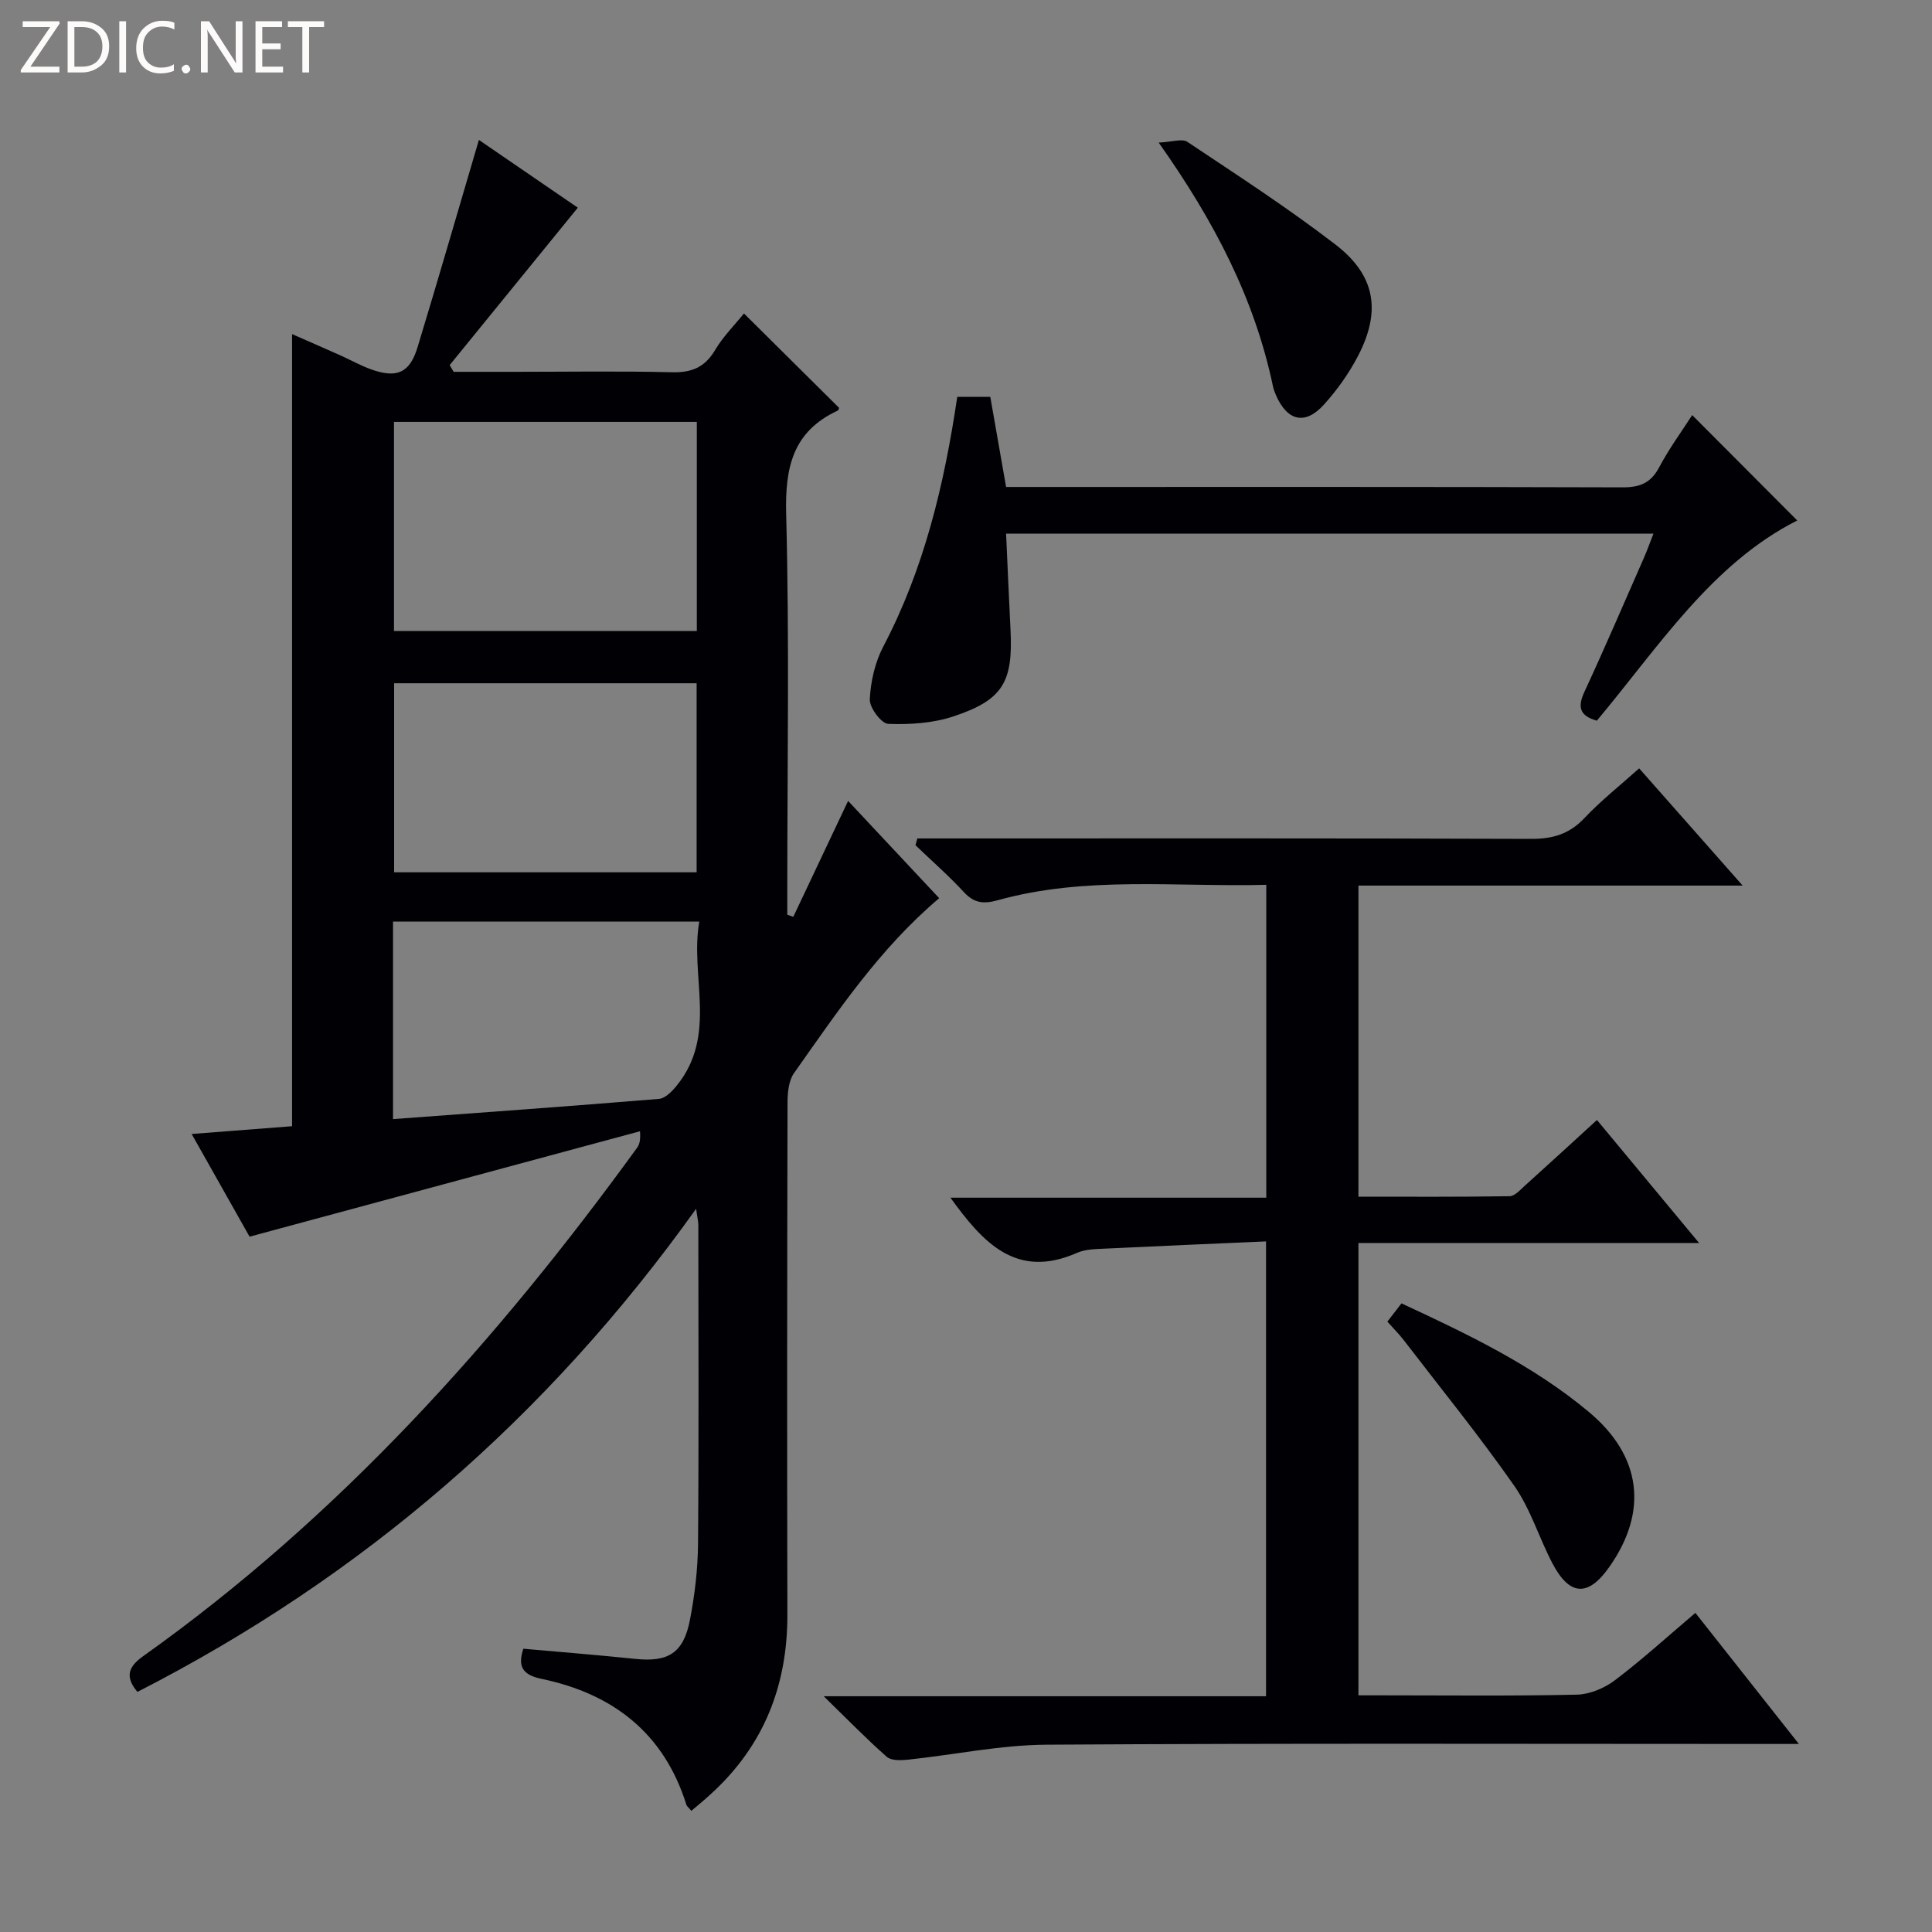
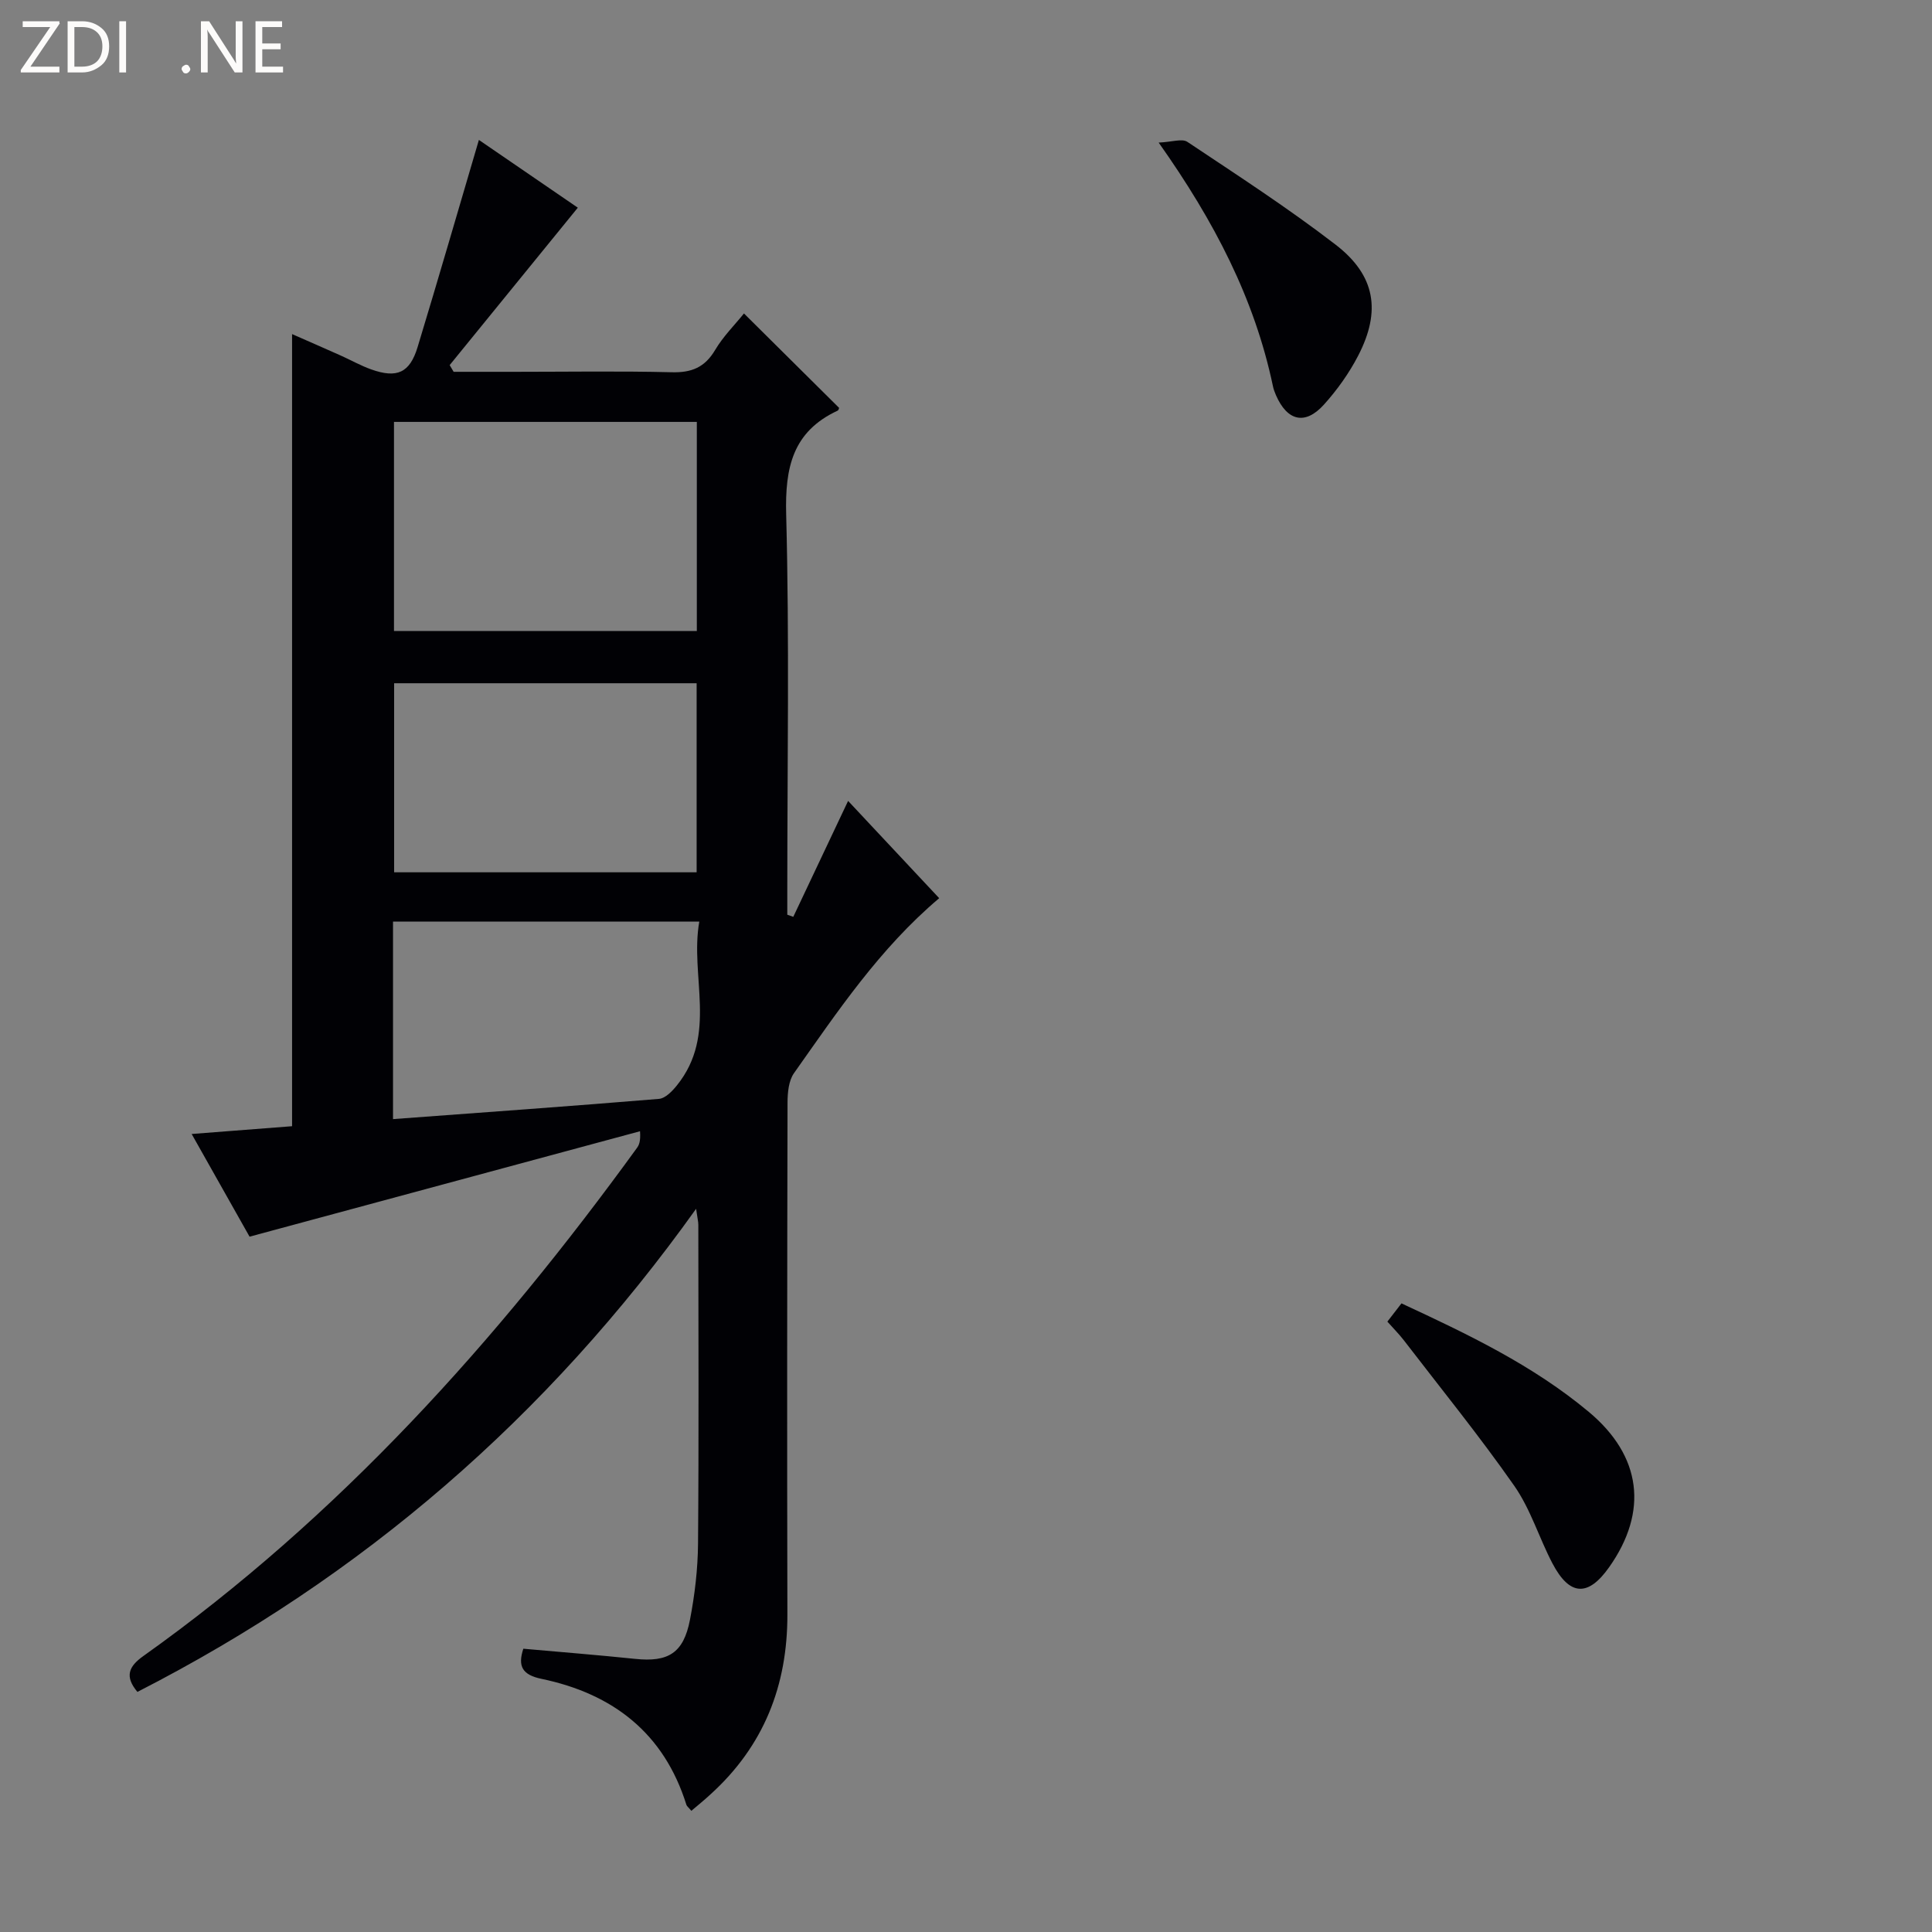
<svg xmlns="http://www.w3.org/2000/svg" enable-background="new 0 0 400 400" viewBox="0 0 400 400">
  <rect x="0" y="0" width="400" height="400" fill="#808080" stroke="none" />
  <g fill="#fcfbfa">
    <path d="m12.4 4.8-6.1 9h6v1.2h-8v-.5l6.1-8.9h-5.7v-1.2h7.6v.4z" />
    <path d="m14 15v-10.6h3c1.6 0 2.9.5 4 1.4s1.6 2.2 1.6 3.8-.5 3-1.6 3.9-2.4 1.5-4 1.5zm1.4-9.4v8.2h1.6c1.3 0 2.4-.4 3.1-1.1s1.1-1.8 1.1-3.1-.4-2.3-1.2-3-1.8-1-3.1-1z" />
    <path d="m26.1 4.4v10.6h-1.4v-10.6z" />
-     <path d="m36.1 14.6c-.8.4-1.8.6-2.9.6-1.5 0-2.7-.5-3.6-1.4s-1.4-2.2-1.4-3.8c0-1.7.5-3.1 1.5-4.1s2.3-1.6 3.9-1.6c1 0 1.8.1 2.5.4v1.4c-.8-.4-1.6-.6-2.5-.6-1.2 0-2.1.4-2.9 1.2s-1.1 1.8-1.1 3.2c0 1.3.3 2.3 1 3s1.6 1.1 2.7 1.1c1 0 2-.2 2.7-.7v1.3z" />
    <path d="m37.6 14.3c0-.2.1-.5.3-.6s.4-.3.6-.3c.3 0 .5.1.6.3s.3.4.3.6-.1.4-.3.6-.4.3-.6.3c-.3 0-.5-.1-.6-.3s-.3-.4-.3-.6z" />
    <path d="m50.2 15h-1.6l-5.3-8.2c-.2-.2-.3-.5-.4-.7 0 .2.1.7.1 1.5v7.4h-1.4v-10.6h1.7l5.2 8.1c.2.4.4.6.4.7 0-.3-.1-.8-.1-1.5v-7.3h1.4z" />
    <path d="m58.6 15h-5.7v-10.6h5.5v1.2h-4.1v3.4h3.8v1.2h-3.8v3.6h4.3z" />
-     <path d="m67.1 5.6h-3.1v9.4h-1.4v-9.4h-3v-1.2h7.5z" />
  </g>
  <path d="m143.14 374.91c-.63-.75-.94-.96-1.03-1.25-4.64-14.85-15.22-22.99-29.99-26.07-3.97-.83-4.97-2.58-3.77-6.24 7.72.69 15.43 1.3 23.13 2.1 6.86.72 10.03-1.17 11.37-8.09 1-5.19 1.63-10.53 1.67-15.81.18-21.99.07-43.98.06-65.98 0-.63-.17-1.26-.46-3.3-30.87 43.23-69.2 76.26-115.67 100.02-2.72-3.24-1.76-5.3 1.22-7.42 40.49-28.81 73.18-65.2 102.18-105.17.47-.64.8-1.38.66-3.49-26.72 7.21-53.44 14.43-80.84 21.83-3.46-6.13-7.51-13.32-11.99-21.26 7.33-.57 14.03-1.08 20.79-1.61 0-54.71 0-109.09 0-164 3.27 1.44 6.66 2.91 10.03 4.42 2.12.95 4.17 2.11 6.35 2.89 5.34 1.9 7.99.72 9.61-4.62 4.28-14.1 8.38-28.26 12.69-42.89 6.53 4.47 13.58 9.31 20.48 14.03-8.89 10.92-17.71 21.75-26.53 32.59.27.46.55.93.82 1.39h12.66c10.83 0 21.66-.18 32.49.09 4.11.11 6.85-1 8.99-4.61 1.67-2.82 4.07-5.2 5.97-7.56 6.68 6.63 13.16 13.06 19.7 19.55-.03.05-.09.47-.31.57-9.32 4.34-10.91 11.79-10.65 21.5.68 25.97.23 51.98.23 77.97v4.89c.41.15.83.29 1.24.44 3.7-7.82 7.4-15.64 11.35-24 6.25 6.68 12.52 13.37 18.86 20.14-12.37 10.46-21.05 23.48-30.06 36.22-1.11 1.57-1.33 4.03-1.34 6.08-.08 35.32-.11 70.64-.03 105.96.04 14.78-4.9 27.3-15.93 37.29-1.2 1.12-2.48 2.15-3.95 3.4zm-61.57-287.56v43.29h62.7c0-14.62 0-28.87 0-43.29-21.07 0-41.81 0-62.7 0zm62.66 54.11c-21.24 0-41.98 0-62.63 0v39.14h62.63c0-13.11 0-26.01 0-39.14zm-62.86 90.24c18.71-1.39 36.9-2.68 55.07-4.19 1.32-.11 2.76-1.61 3.72-2.81 8.47-10.52 2.63-22.58 4.62-33.89-21.82 0-42.55 0-63.41 0z" fill="#010105" />
-   <path d="m360.8 183.35c-27.42 0-53.36 0-79.55 0v64.41c10.44 0 20.87.07 31.3-.1 1.07-.02 2.21-1.32 3.17-2.19 4.94-4.45 9.83-8.94 14.91-13.59 6.87 8.27 13.62 16.4 21.15 25.47-24.21 0-47.25 0-70.53 0v93.65h4.74c13.5 0 27 .16 40.49-.14 2.67-.06 5.71-1.35 7.88-2.99 5.66-4.29 10.93-9.09 16.65-13.94 7.1 8.99 13.94 17.66 21.43 27.14-2.77 0-4.53 0-6.29 0-49.83 0-99.66-.17-149.49.15-9.55.06-19.09 2.09-28.64 3.1-1.46.15-3.47.24-4.41-.58-4.2-3.69-8.11-7.72-13.07-12.55h91.58c0-31.28 0-62.13 0-94.17-11.12.49-22.17.95-33.22 1.49-1.98.1-4.13.1-5.89.87-12.57 5.54-19.47-2.05-26.23-11.41h65.39c0-21.72 0-42.94 0-64.78-18.72.49-37.37-1.89-55.62 3.2-2.98.83-4.91.57-7.02-1.72-3.14-3.4-6.65-6.47-9.99-9.67.13-.47.26-.94.38-1.41h5.56c40.5 0 81-.06 121.49.09 4.49.02 7.93-.98 11.06-4.3 3.41-3.61 7.35-6.72 11.34-10.3 6.95 7.86 13.7 15.52 21.43 24.27z" fill="#010105" />
-   <path d="m208.3 110.49c.31 6.8.59 13.38.92 19.96.53 10.77-1.58 14.47-11.81 17.87-4.24 1.41-9.02 1.72-13.51 1.55-1.42-.05-3.9-3.36-3.82-5.08.18-3.7 1.08-7.67 2.8-10.94 8.47-16.14 12.61-33.51 15.31-51.68h6.84c1.05 5.98 2.12 12.11 3.27 18.65h5.14c40.83 0 81.66-.05 122.48.08 3.58.01 5.85-.87 7.58-4.13 2.09-3.93 4.75-7.56 6.85-10.83 7.41 7.44 14.73 14.78 21.75 21.82-17.7 8.94-28.69 26.16-41.49 41.45-3.56-1.01-4.04-2.8-2.58-5.96 4.26-9.19 8.26-18.51 12.34-27.79.65-1.48 1.18-3 1.96-4.98-44.97.01-89.33.01-134.03.01z" fill="#010105" />
  <path d="m287.24 273.63c1.03-1.34 1.91-2.47 2.92-3.78 13.75 6.39 27.23 12.81 38.81 22.49 10.9 9.11 12.34 20.6 4.18 32.14-4.35 6.16-8.18 5.98-11.74-.81-2.77-5.29-4.52-11.22-7.9-16.05-7.22-10.33-15.18-20.13-22.86-30.13-1-1.3-2.17-2.46-3.41-3.86z" fill="#010105" />
  <path d="m239.89 29.52c2.76-.12 4.85-.88 5.94-.15 10.36 6.91 20.84 13.7 30.7 21.29 8.25 6.36 9.44 13.74 4.67 22.97-1.89 3.65-4.36 7.11-7.11 10.16-3.89 4.29-7.58 3.39-9.92-1.98-.26-.61-.5-1.24-.63-1.89-3.8-18.05-12.08-34.04-23.65-50.4z" fill="#010105" />
</svg>